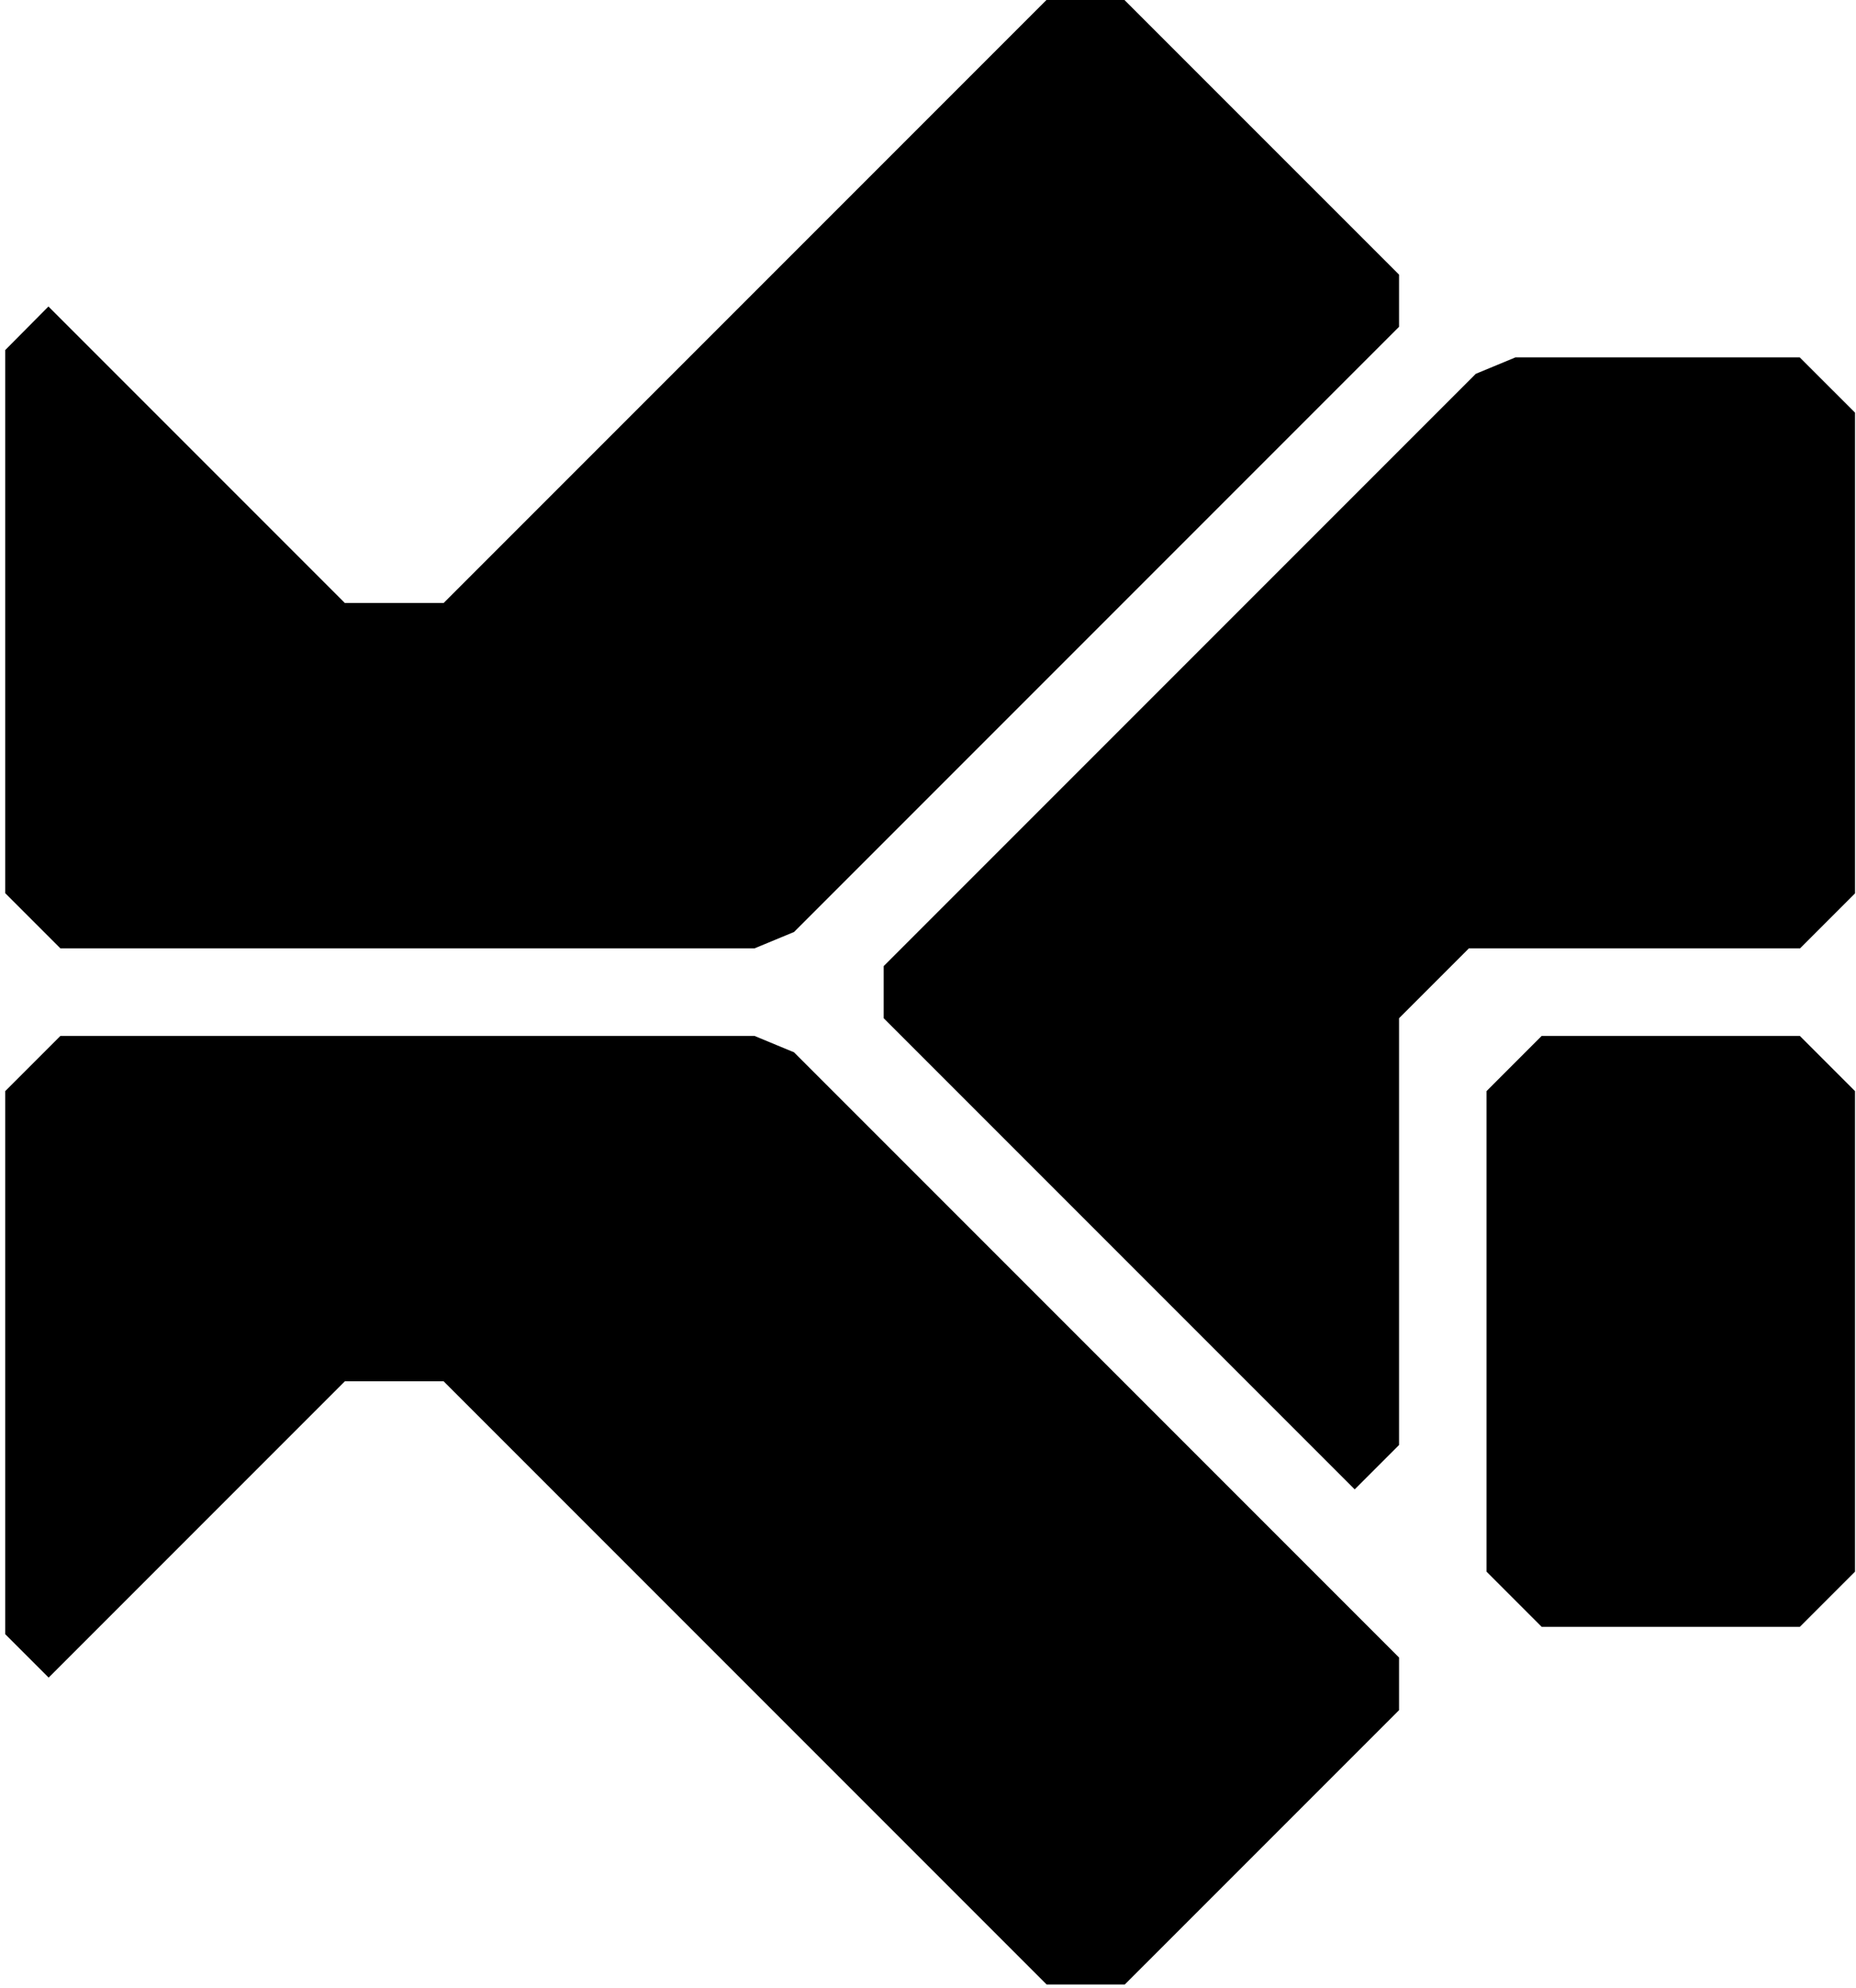
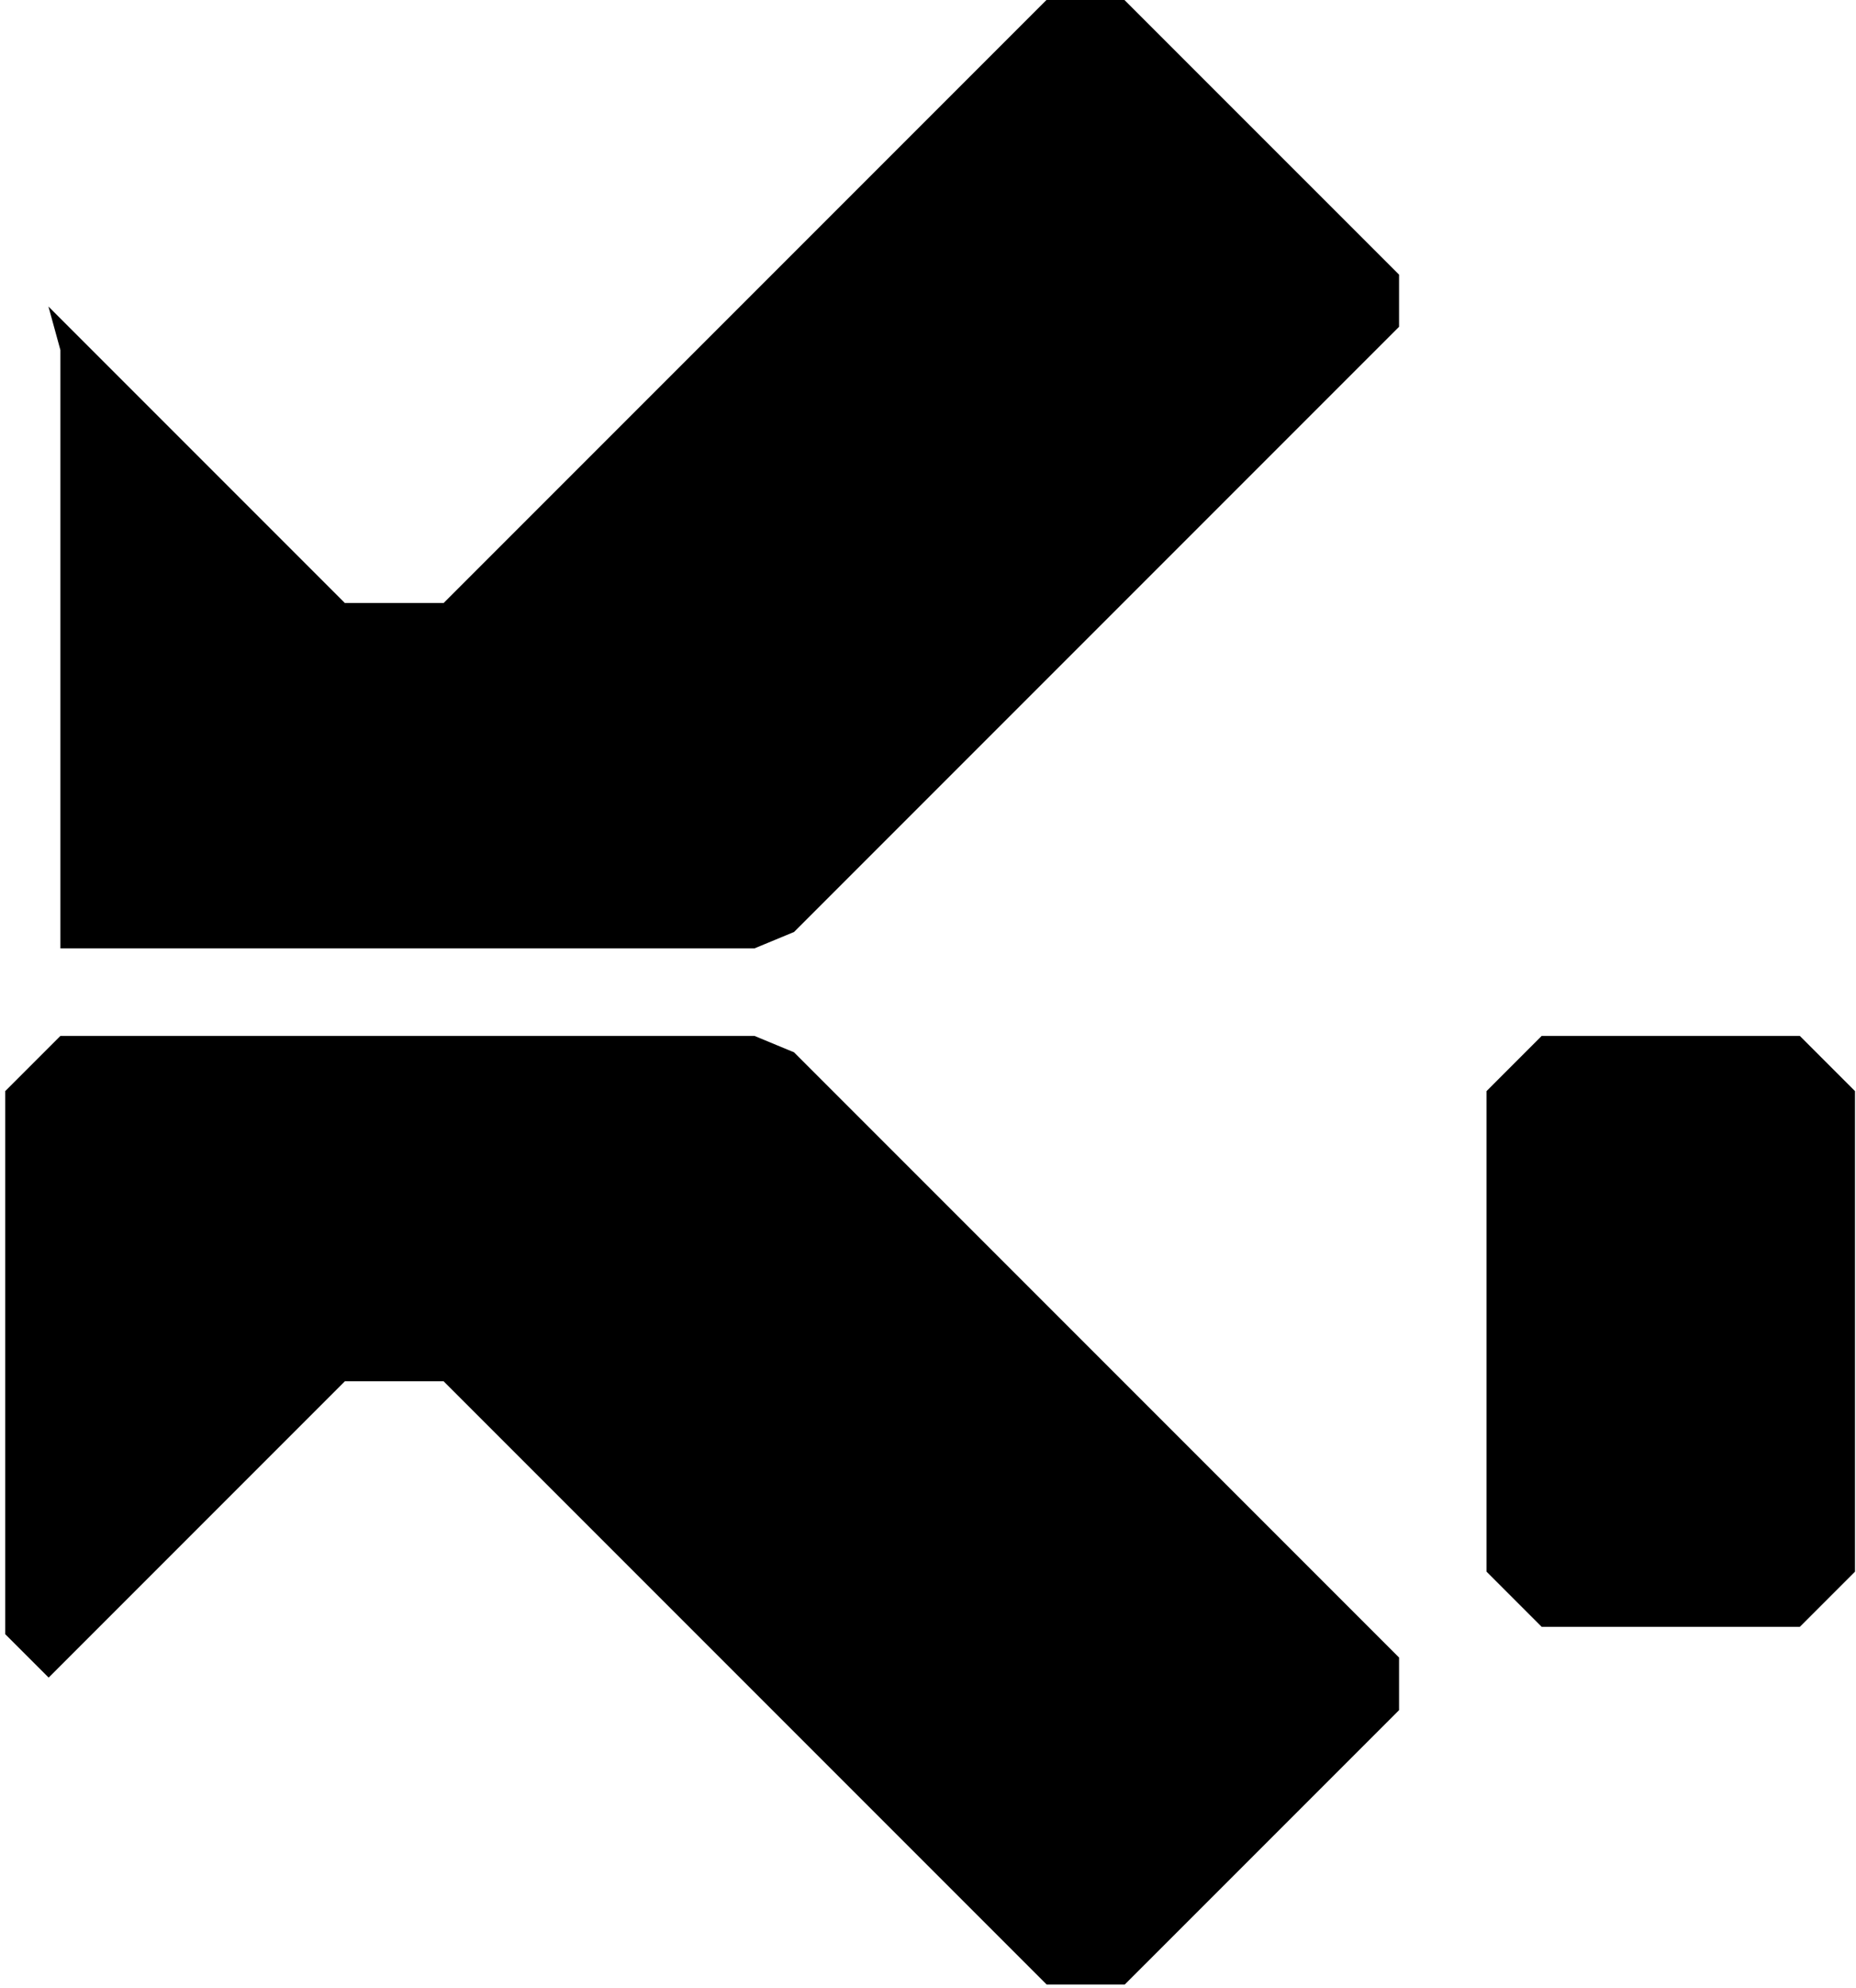
<svg xmlns="http://www.w3.org/2000/svg" width="297" height="318" viewBox="0 0 297 318">
  <style>path{fill:#000} @media(prefers-color-scheme:dark){path{fill:#fff;}}</style>
-   <path d="M141.409 162.889V154.549L236.156 59.802L242.491 57.177H288.002C289.682 58.857 295.167 64.332 296.842 66.012V142.918L288.042 151.719H235.051L223.88 162.889V231.16L216.78 238.26L141.409 162.889Z" />
-   <path d="M9.666 151.718L0.836 142.888V56.001L7.751 49.031L55.187 96.467H70.987L167.454 0H179.939L223.88 43.936V52.281L127.063 149.093L120.728 151.718H9.666Z" />
+   <path d="M9.666 151.718V56.001L7.751 49.031L55.187 96.467H70.987L167.454 0H179.939L223.88 43.936V52.281L127.063 149.093L120.728 151.718H9.666Z" />
  <path d="M167.494 317.476L70.987 220.969H55.187L7.786 268.37L0.836 261.425V174.548L9.666 165.718H120.728L127.063 168.343L223.88 265.16V273.58L179.979 317.476H167.494Z" />
  <path d="M246.705 260.255L237.879 251.425V174.548L246.705 165.718H288.01L296.84 174.548V251.425L288.01 260.255H246.705Z" />
</svg>